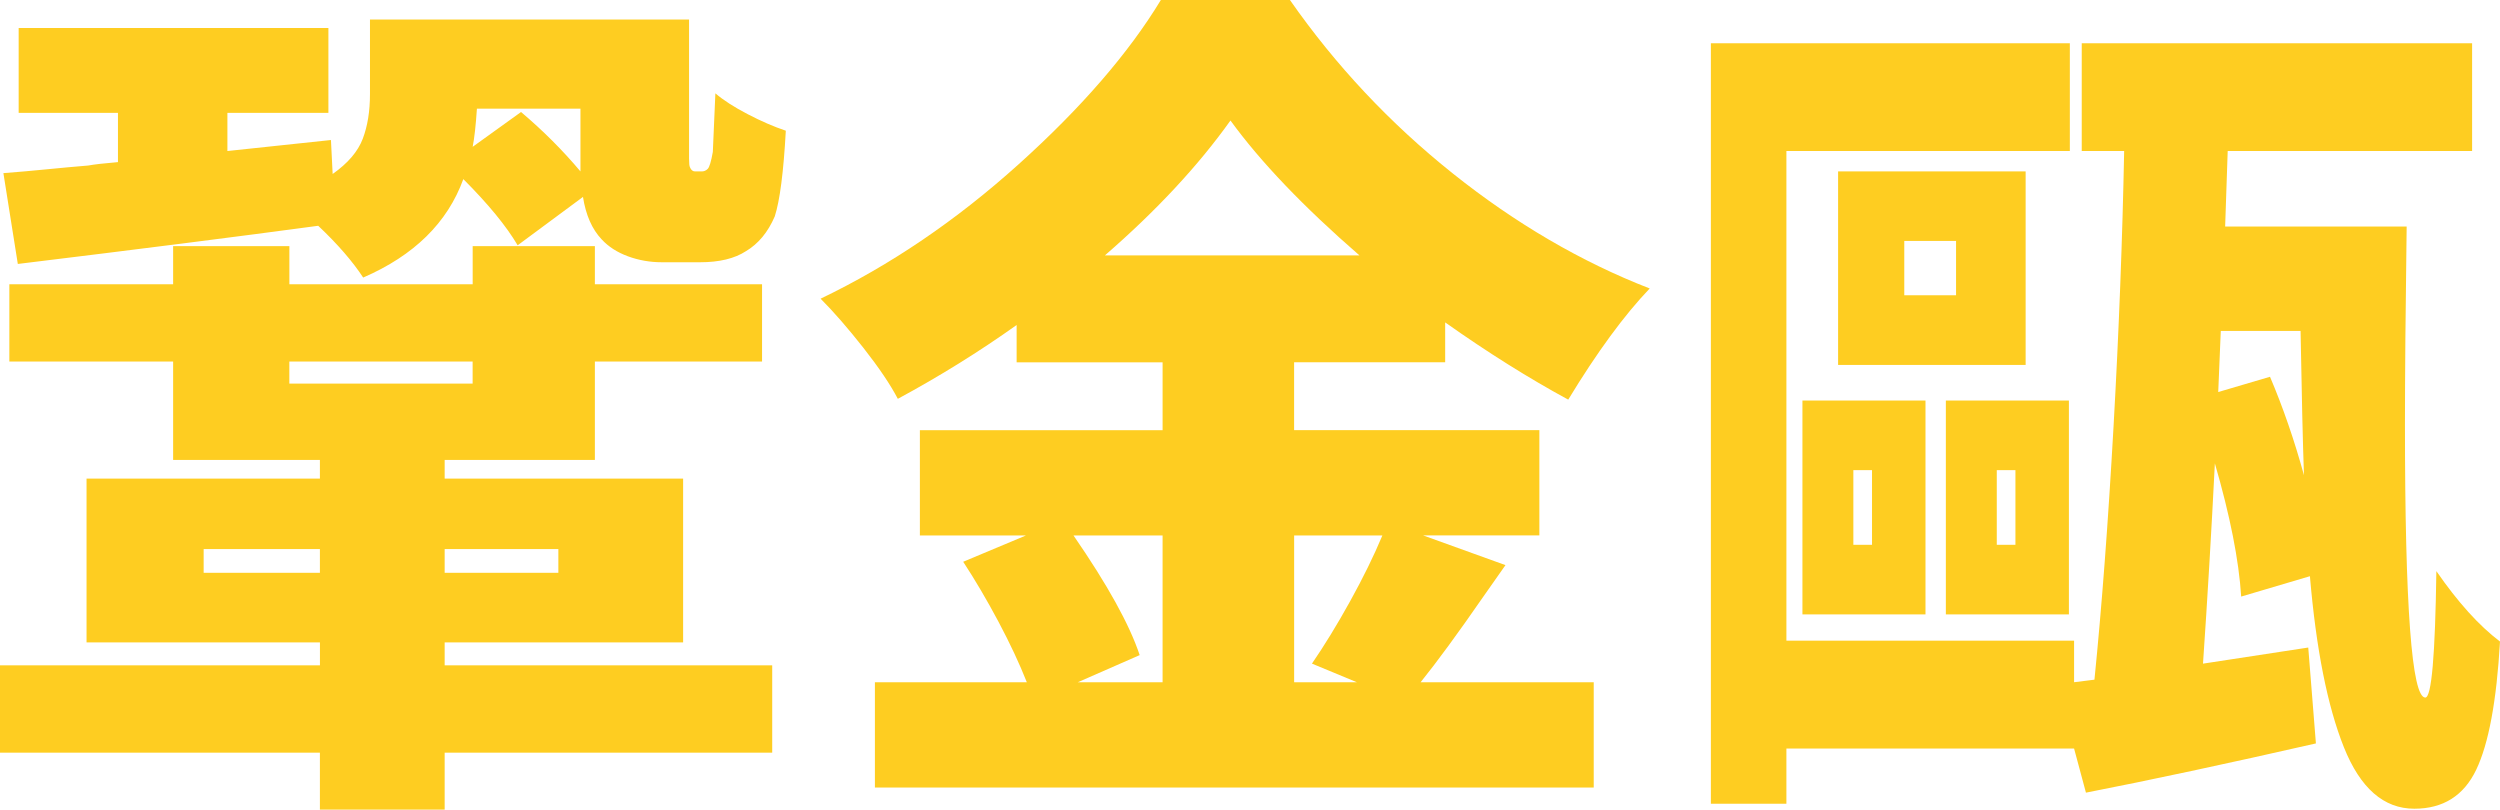
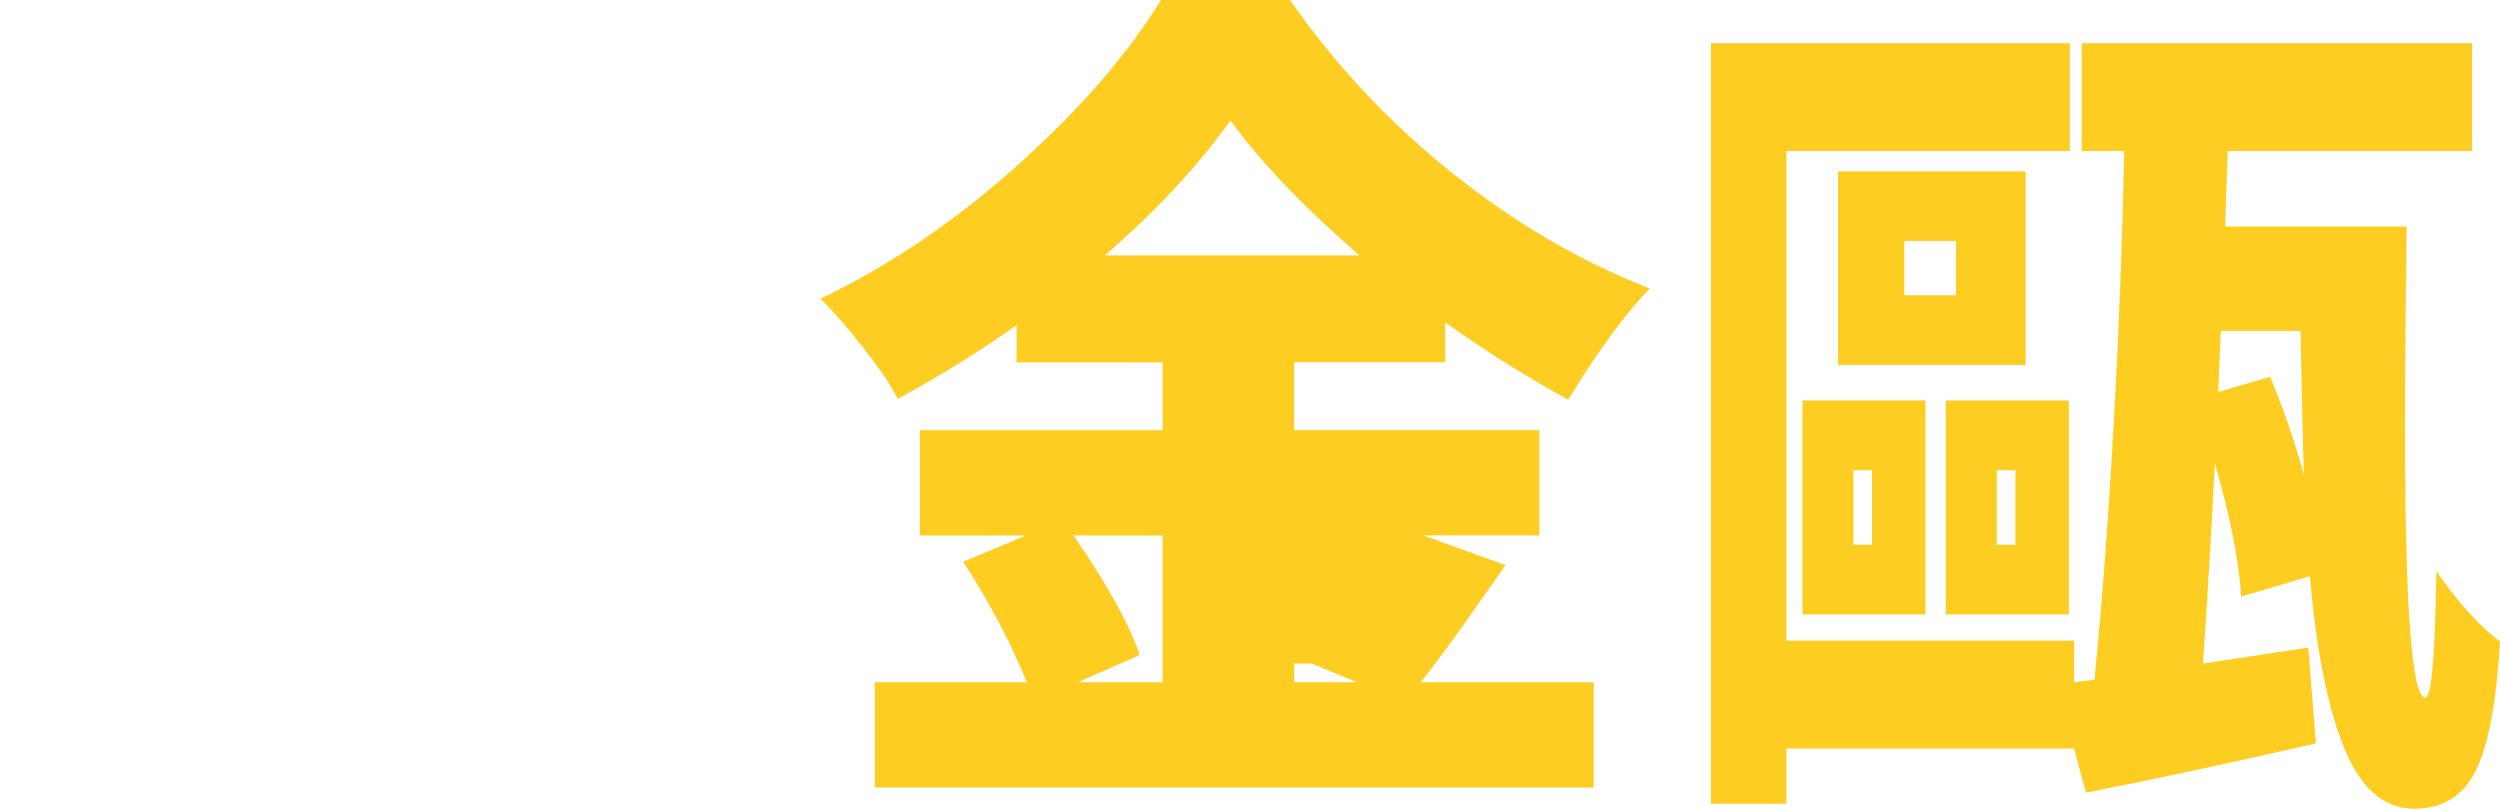
<svg xmlns="http://www.w3.org/2000/svg" id="_레이어_2" data-name="레이어 2" viewBox="0 0 617.61 200">
  <defs>
    <style>
      .cls-1 {
        fill: #fecd21;
      }
    </style>
  </defs>
  <g id="_레이어_1-2" data-name="레이어 1">
    <g>
-       <path class="cls-1" d="M109.85,158.7v5.66h80.92v21.59H109.85v14.05h-30.82v-14.05H0v-21.59H79.04v-5.66H21.38v-40.46h57.65v-4.61H42.77v-24.32H2.31v-19.08H42.77v-9.43h28.72v9.43h45.28v-9.43h30.19v9.43h41.3v19.08h-41.3v24.32h-37.11v4.61h58.91v40.46h-58.91Zm63.52-116.35c.56,0,1.05-.21,1.47-.63s.84-1.81,1.26-4.19l.63-14.47c1.96,1.68,4.61,3.39,7.97,5.14,3.35,1.75,6.5,3.11,9.43,4.09-.56,10.2-1.47,17.26-2.73,21.17-1.68,3.91-4.06,6.78-7.13,8.6-2.8,1.82-6.57,2.73-11.32,2.73h-9.43c-2.94,0-5.73-.49-8.39-1.47-2.66-.98-4.82-2.37-6.5-4.19-2.38-2.52-3.91-6.01-4.61-10.48l-16.14,11.95c-2.8-4.75-7.27-10.2-13.42-16.35-3.91,10.76-12.16,18.87-24.74,24.32-2.66-4.05-6.36-8.31-11.11-12.79-19.71,2.66-44.44,5.8-74.21,9.43L.84,42.77c3.63-.28,7.2-.59,10.69-.94,3.49-.35,6.92-.66,10.27-.94,1.54-.28,3.98-.56,7.34-.84v-12.16H4.61V6.92H81.13V27.88h-24.95v9.43l25.58-2.72,.42,8.39c3.77-2.65,6.25-5.56,7.44-8.7,1.19-3.14,1.78-6.81,1.78-11.01V4.82h78.83V39.2c0,1.12,.07,1.82,.21,2.1,.28,.7,.7,1.05,1.26,1.05h1.68ZM50.31,141.51h28.72v-5.87h-28.72v5.87Zm21.17-52.2v5.45h45.28v-5.45h-45.28Zm66.46,46.33h-28.09v5.87h28.09v-5.87Zm-9.22-107.97c5.45,4.61,10.34,9.51,14.68,14.68v-15.51h-25.58c-.28,4.19-.63,7.34-1.05,9.43l11.95-8.6Z" />
-       <path class="cls-1" d="M371.91,139.62l-5.45,7.76c-6.29,9.09-11.46,16.14-15.51,21.17h42.77v26H216.14v-26h37.53c-1.82-4.61-4.16-9.61-7.02-14.99-2.87-5.38-5.77-10.31-8.7-14.78l15.51-6.5h-26.21v-26h59.96v-16.77h-36.06v-9.22c-9.22,6.57-19.01,12.65-29.35,18.24-1.82-3.49-4.65-7.69-8.49-12.58-3.85-4.89-7.37-8.94-10.59-12.16,17.19-8.25,33.51-19.32,48.95-33.23,15.44-13.91,27.15-27.43,35.12-40.57h31.87c11.32,16.21,24.74,30.5,40.25,42.87,15.51,12.37,31.73,21.84,48.64,28.41-6.29,6.57-13,15.72-20.13,27.46-9.78-5.31-19.92-11.67-30.4-19.08v9.85h-37.32v16.77h60.59v26h-28.72l20.34,7.34Zm-106.71-7.34c8.39,12.16,13.84,22.01,16.35,29.56l-15.3,6.71h20.96v-36.27h-22.01Zm70.65-69.18c-13.84-12.02-24.46-23.13-31.87-33.33-7.97,11.18-18.31,22.29-31.03,33.33h62.89Zm-16.14,69.18v36.27h15.51l-11.11-4.61c3.07-4.47,6.22-9.61,9.43-15.41,3.21-5.8,5.87-11.22,7.97-16.25h-21.8Z" />
+       <path class="cls-1" d="M371.91,139.62l-5.45,7.76c-6.29,9.09-11.46,16.14-15.51,21.17h42.77v26H216.14v-26h37.53c-1.82-4.61-4.16-9.61-7.02-14.99-2.87-5.38-5.77-10.31-8.7-14.78l15.51-6.5h-26.21v-26h59.96v-16.77h-36.06v-9.22c-9.22,6.57-19.01,12.65-29.35,18.24-1.82-3.49-4.65-7.69-8.49-12.58-3.85-4.89-7.37-8.94-10.59-12.16,17.19-8.25,33.51-19.32,48.95-33.23,15.44-13.91,27.15-27.43,35.12-40.57h31.87c11.32,16.21,24.74,30.5,40.25,42.87,15.51,12.37,31.73,21.84,48.64,28.41-6.29,6.57-13,15.72-20.13,27.46-9.78-5.31-19.92-11.67-30.4-19.08v9.85h-37.32v16.77h60.59v26h-28.72l20.34,7.34Zm-106.71-7.34c8.39,12.16,13.84,22.01,16.35,29.56l-15.3,6.71h20.96v-36.27h-22.01Zm70.65-69.18c-13.84-12.02-24.46-23.13-31.87-33.33-7.97,11.18-18.31,22.29-31.03,33.33h62.89Zm-16.14,69.18v36.27h15.51l-11.11-4.61h-21.8Z" />
      <path class="cls-1" d="M594.55,55.97c-.28,20.69-.42,36.97-.42,48.85,0,45,1.68,67.51,5.03,67.51,1.54,0,2.44-10.41,2.73-31.24,5.31,7.69,10.55,13.49,15.72,17.4-.84,14.68-2.8,25.23-5.87,31.66-3.08,6.43-8.18,9.64-15.3,9.64-7.55,0-13.35-5.07-17.4-15.2-4.05-10.13-6.85-24.21-8.39-42.24l-16.98,5.03c-.56-8.94-2.73-19.92-6.5-32.91-.84,16.77-1.82,33.26-2.93,49.48l26-3.98,1.89,23.69c-22.08,5.03-41.02,9.08-56.81,12.16l-2.93-10.9h-71.07v13.63h-18.66V10.69h88.68v26.62h-70.02v120.96h71.07v10.27l5.03-.63c1.81-18.03,3.39-38.89,4.72-62.58,1.33-23.69,2.2-46.36,2.62-68.03h-10.48V10.69h96.44v26.62h-60.38l-.63,18.66h44.86Zm-149.27,95.81v-52.83h30.4v52.83h-30.4Zm55.14-109.43v47.8h-46.33V42.35h46.33Zm-42.56,73.79v18.45h4.61v-18.45h-4.61Zm25.37-43.19v-13.42h-12.79v13.42h12.79Zm27.88,26v52.83h-30.4v-52.83h30.4Zm-13.21,35.64v-18.45h-4.61v18.45h4.61Zm62.89-41.51c3.21,7.55,6.01,15.65,8.39,24.32-.28-7.83-.56-19.71-.84-35.64h-19.71l-.63,15.09,12.79-3.77Z" />
    </g>
  </g>
</svg>